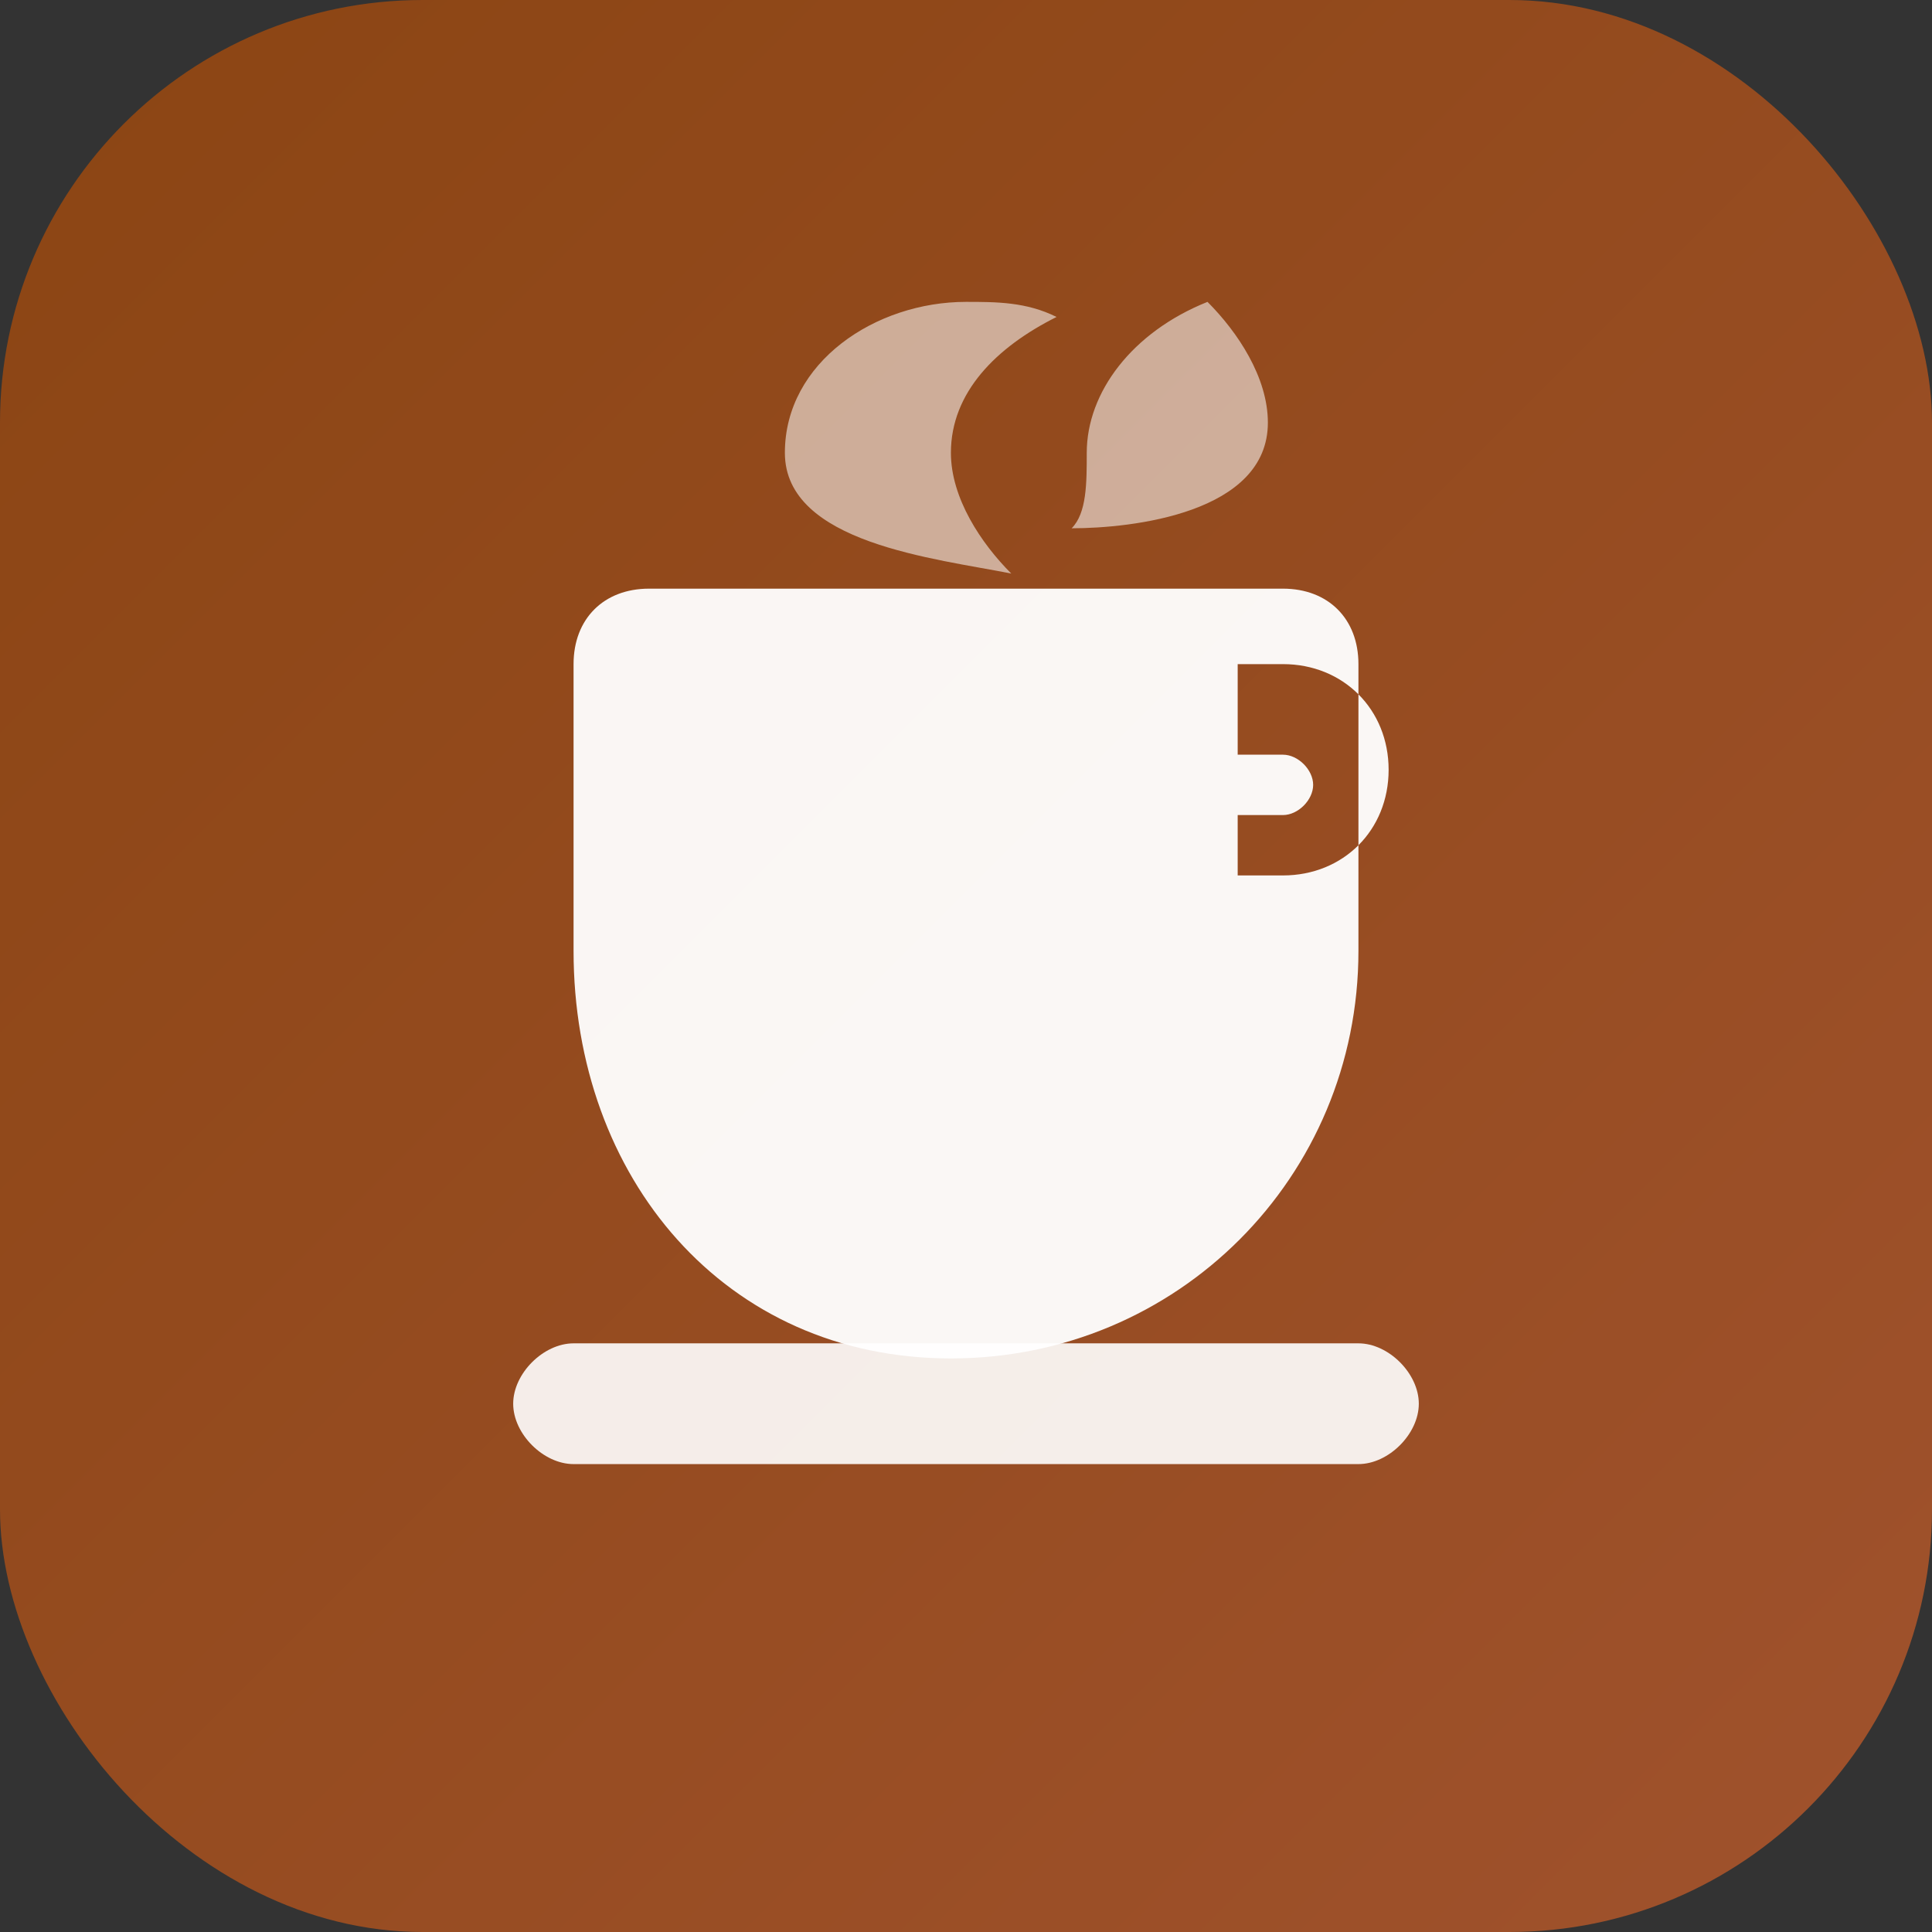
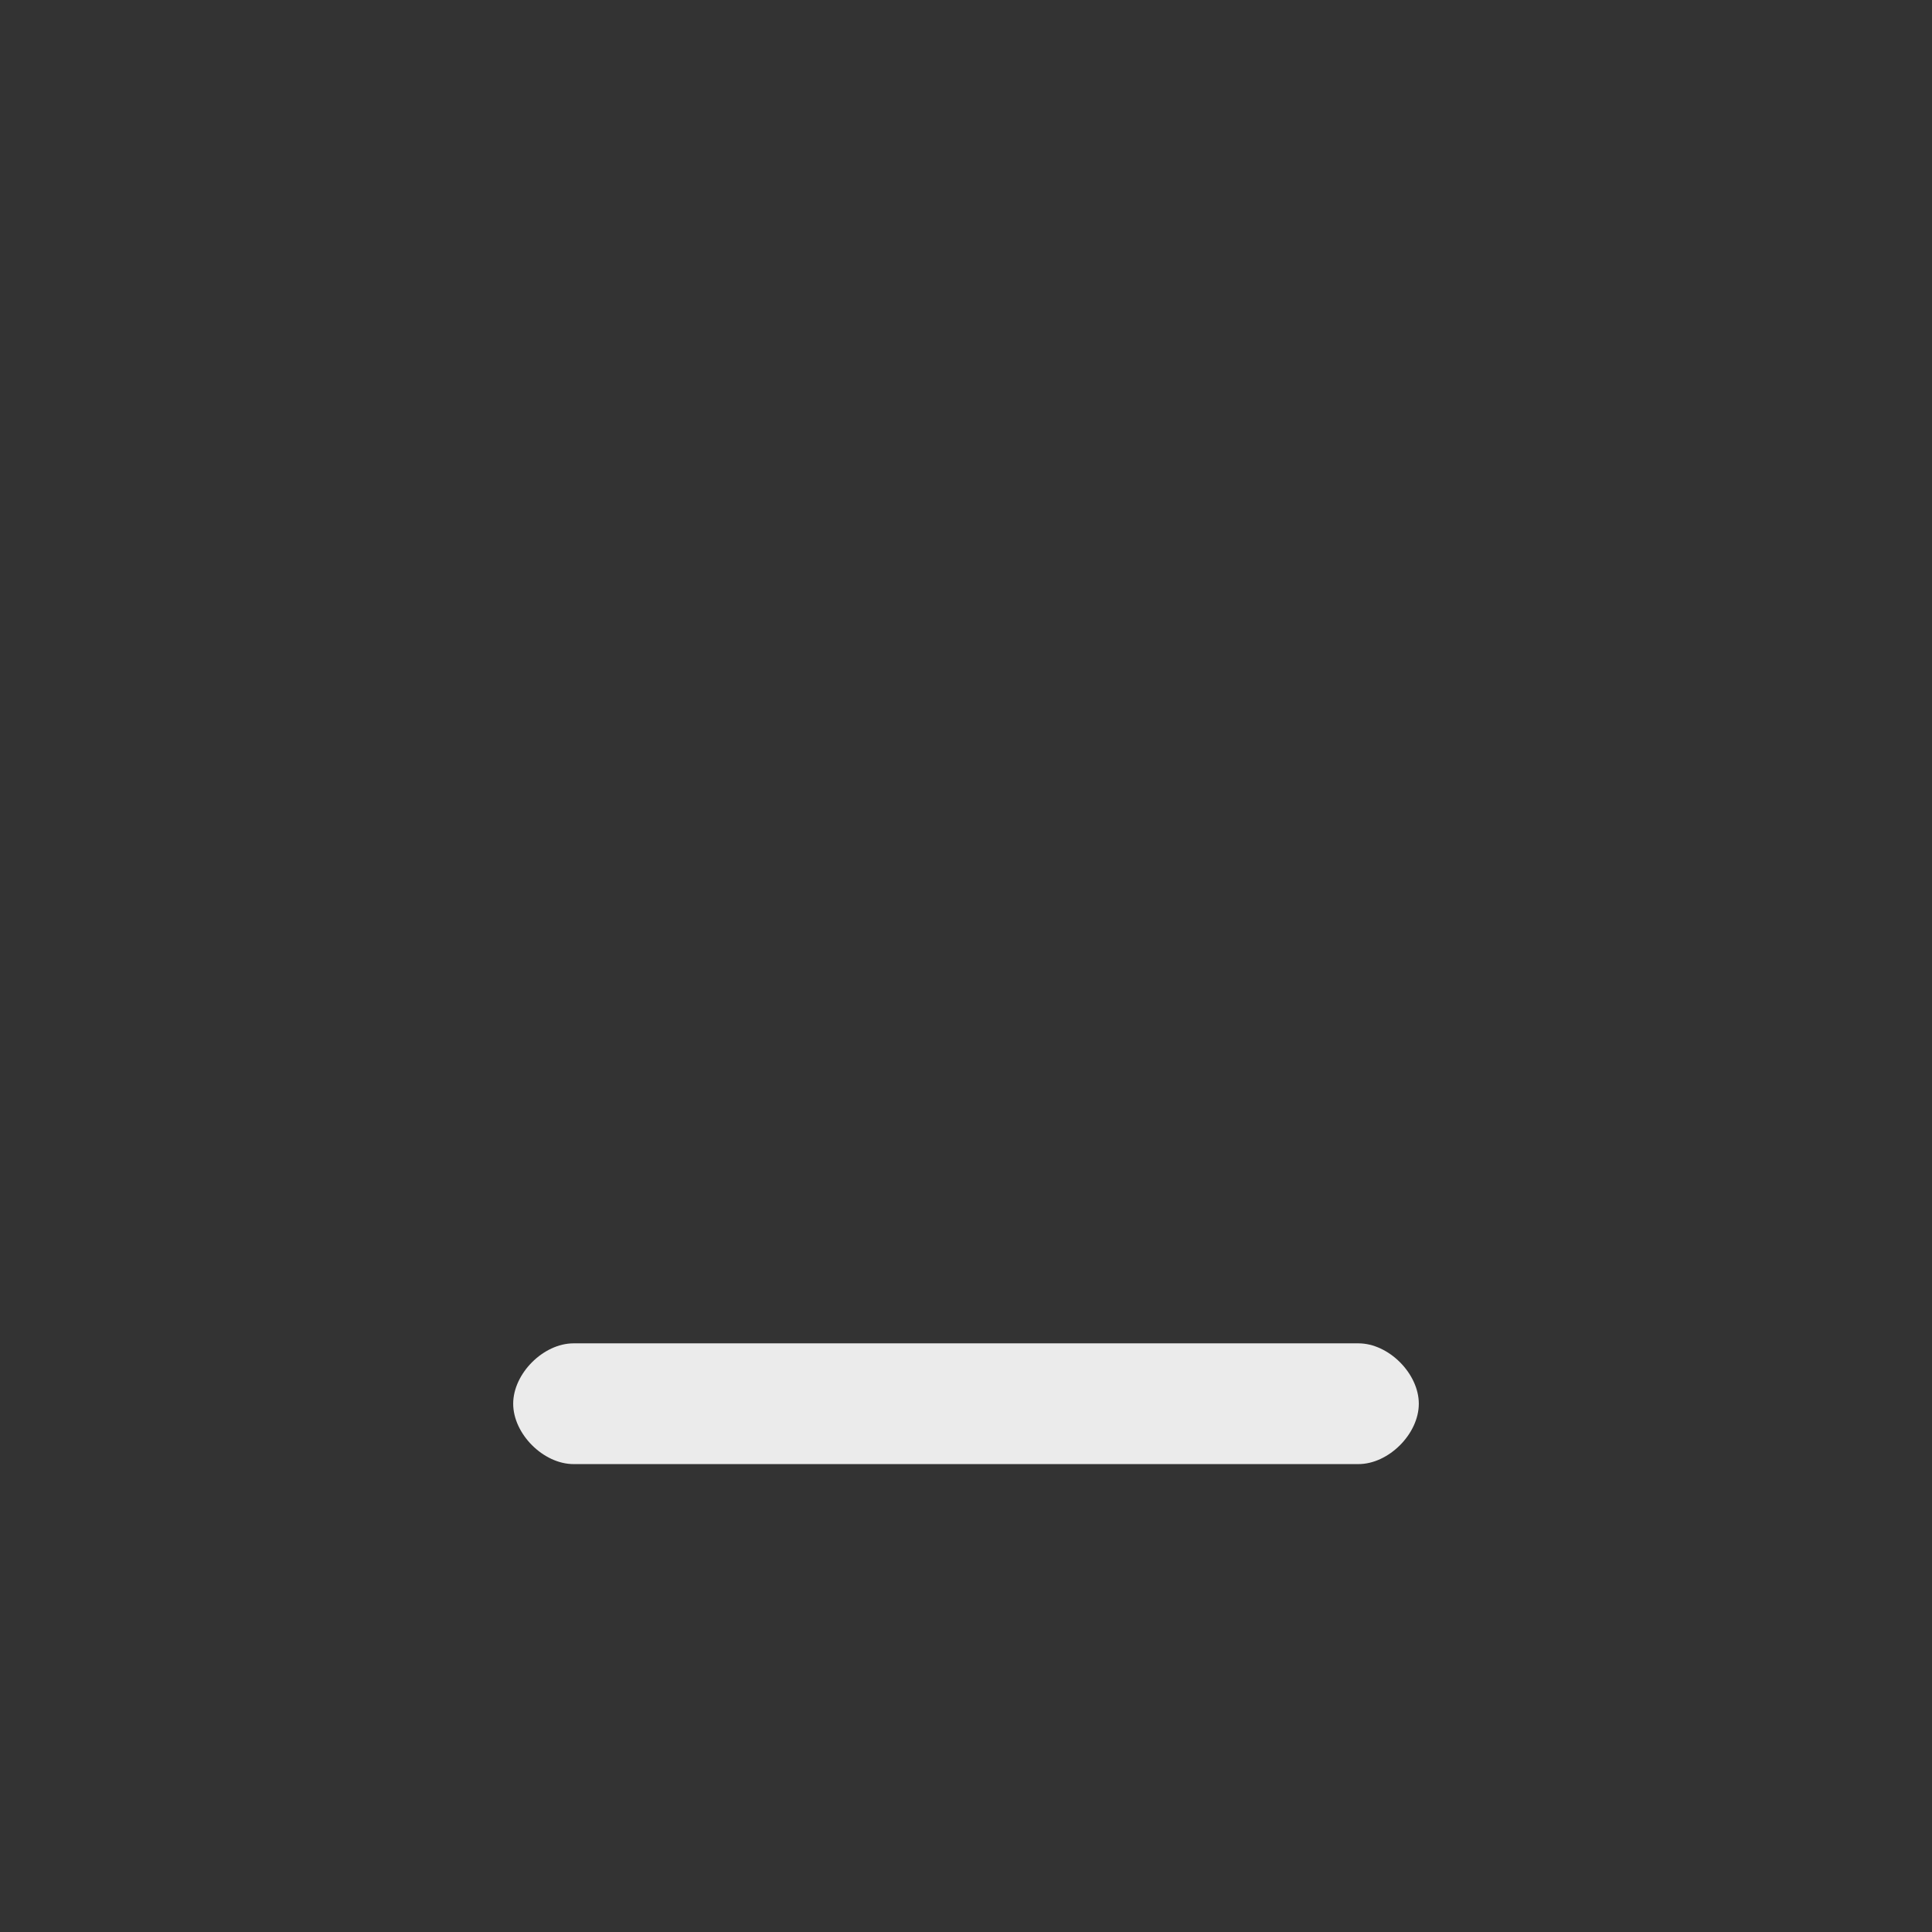
<svg xmlns="http://www.w3.org/2000/svg" viewBox="0 0 128 128" role="img" aria-label="Nzoom">
  <rect x="0" y="0" width="128" height="128" fill="#333333" stroke="none" />
  <defs>
    <linearGradient id="g" x1="0" y1="0" x2="1" y2="1">
      <stop offset="0" stop-color="#8B4513" />
      <stop offset="1" stop-color="#A0522D" />
    </linearGradient>
  </defs>
-   <rect width="128" height="128" rx="28" fill="url(#g)" />
-   <path fill="#fff" opacity="0.95" d="M38 44c0-3 2-5 5-5h42c3 0 5 2 5 5v19c0 15-12 27-27 27S38 78 38 63V44zm44 14h3c4 0 7-3 7-7s-3-7-7-7h-3v6h3c1 0 2 1 2 2s-1 2-2 2h-3v6z" />
  <path fill="#fff" opacity="0.9" d="M34 93c0-2 2-4 4-4h52c2 0 4 2 4 4s-2 4-4 4H38c-2 0-4-2-4-4z" />
-   <path fill="#fff" opacity="0.55" d="M52 30c0-6 6-10 12-10 2 0 4 0 6 1-4 2-7 5-7 9 0 3 2 6 4 8-5-1-15-2-15-8zm20 0c0-4 3-8 8-10 2 2 4 5 4 8 0 6-9 7-13 7 1-1 1-3 1-5z" />
</svg>